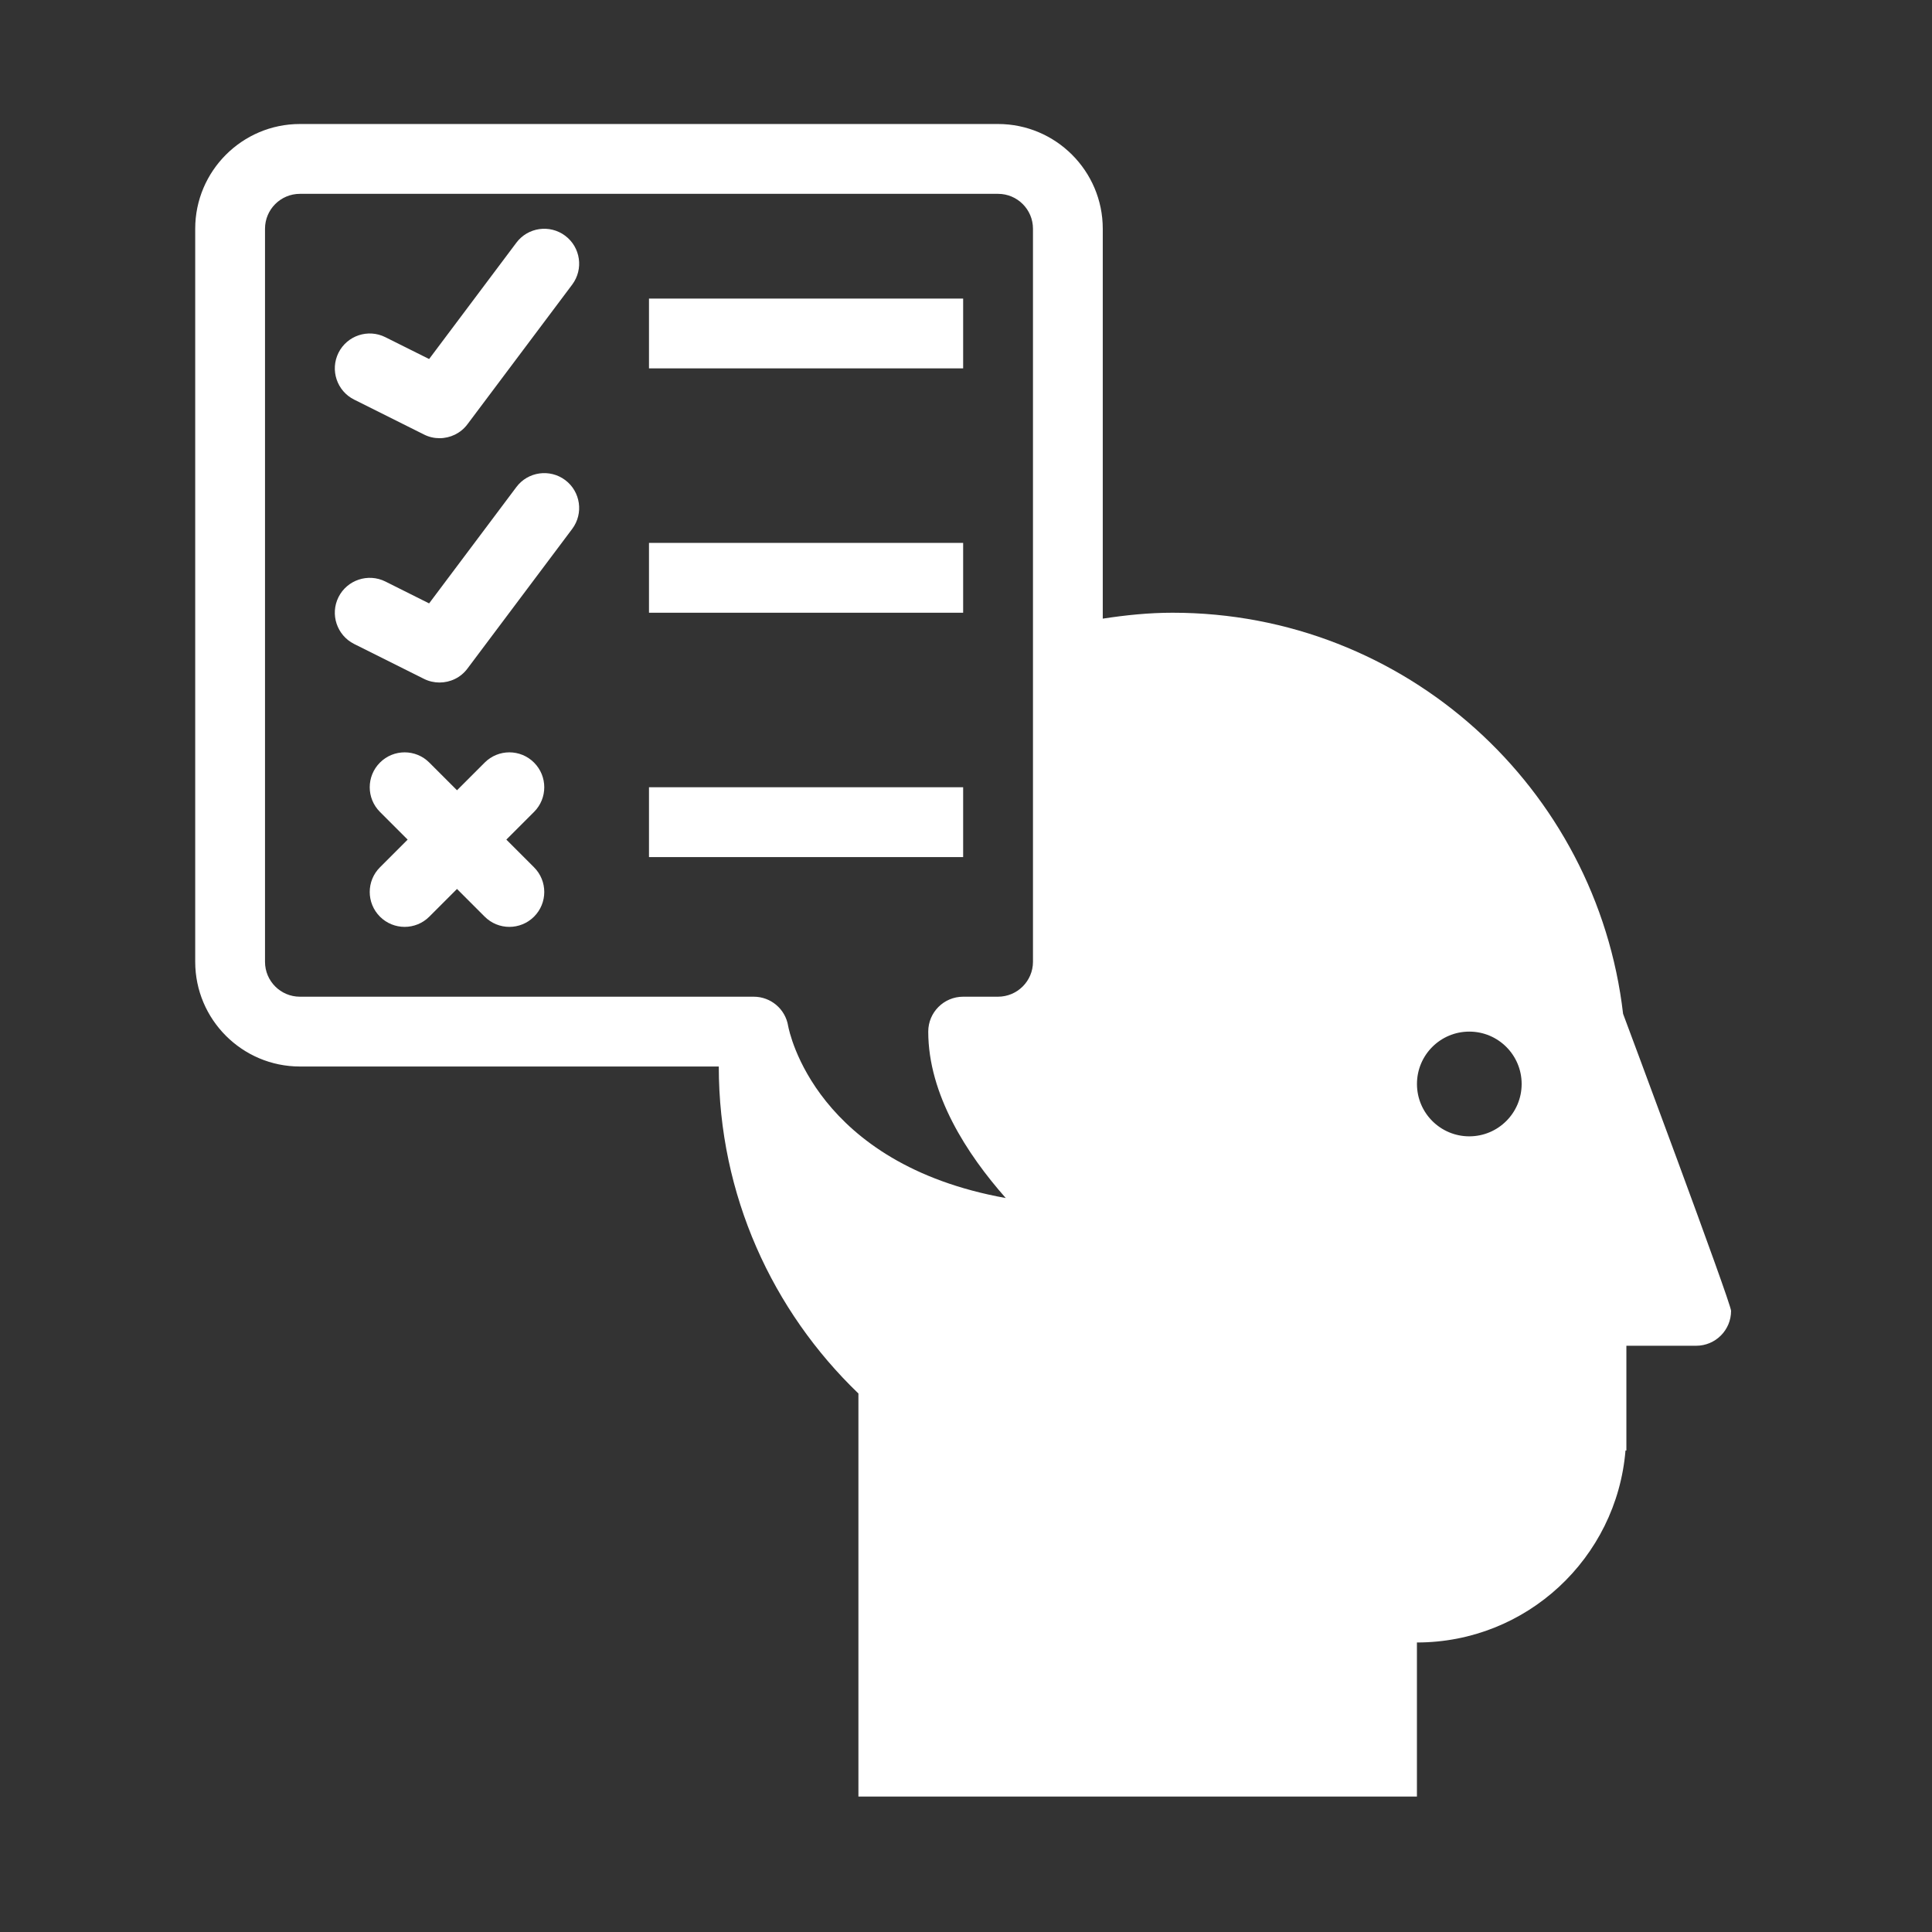
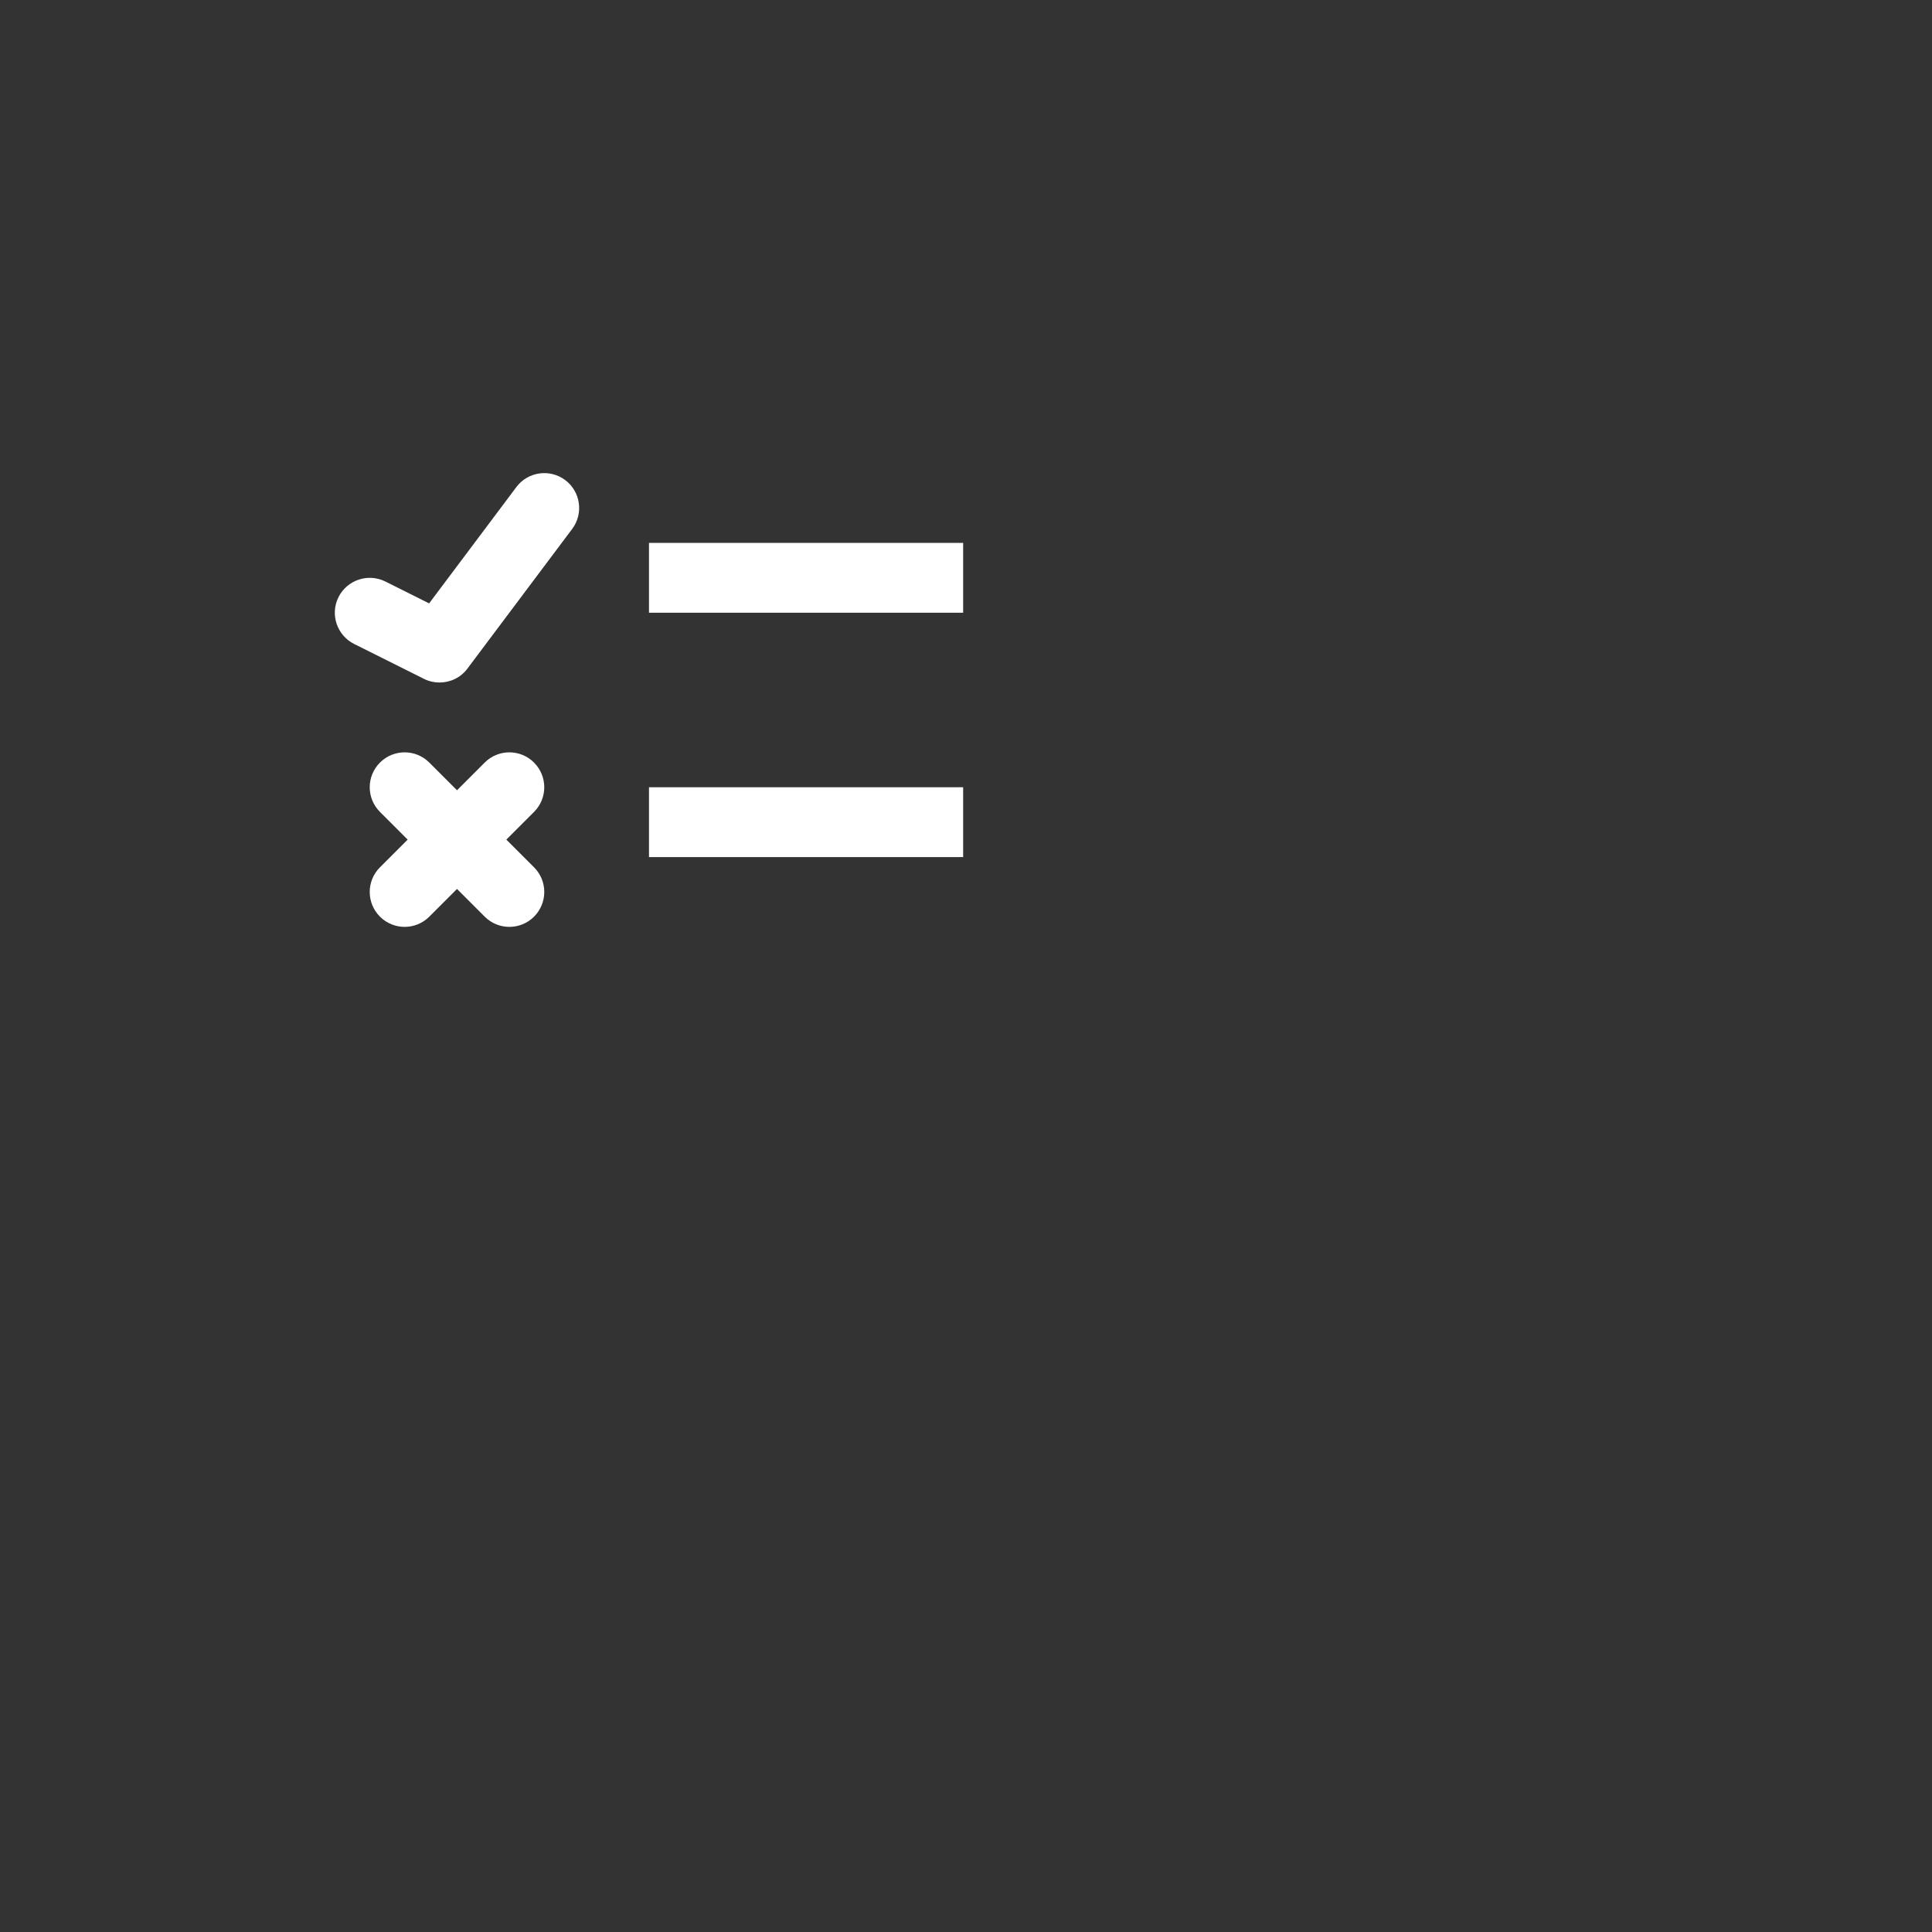
<svg xmlns="http://www.w3.org/2000/svg" width="250" zoomAndPan="magnify" viewBox="0 0 187.5 187.5" height="250" preserveAspectRatio="xMidYMid meet" version="1.0">
  <rect x="0" y="0" width="187.5" height="187.5" fill="#333333" stroke="none" />
  <defs>
    <clipPath id="b3d0902a4b">
-       <path d="M 18.699 12.035 L 168 12.035 L 168 174.355 L 18.699 174.355 Z M 18.699 12.035 " clip-rule="nonzero" />
-     </clipPath>
+       </clipPath>
  </defs>
  <g clip-path="url(#b3d0902a4b)">
-     <path fill="#ffffff" d="M 157.52 98.391 C 154.977 76.48 136.391 59.465 113.801 59.465 C 111.488 59.465 109.238 59.699 107.023 60.039 L 107.023 22.199 C 107.023 16.598 102.465 12.035 96.859 12.035 L 29.105 12.035 C 23.504 12.035 18.945 16.598 18.945 22.199 L 18.945 93.34 C 18.945 98.945 23.504 103.504 29.105 103.504 L 69.758 103.504 C 69.758 115.984 74.973 127.223 83.309 135.238 L 83.309 174.645 L 137.512 174.645 L 137.512 159.402 C 148.168 159.402 156.891 151.203 157.754 140.77 L 157.84 140.77 L 157.84 130.605 L 164.613 130.605 C 166.484 130.605 168 129.09 168 127.219 C 168.004 126.457 157.52 98.391 157.52 98.391 Z M 100.25 93.34 C 100.25 95.211 98.727 96.73 96.855 96.73 L 93.473 96.73 C 91.602 96.73 90.086 98.246 90.086 100.117 C 90.086 106.227 93.848 112.016 97.609 116.27 C 79.172 112.949 76.598 100.164 76.488 99.562 C 76.219 97.926 74.805 96.73 73.148 96.73 L 29.105 96.73 C 27.238 96.73 25.719 95.215 25.719 93.344 L 25.719 22.199 C 25.719 20.328 27.238 18.812 29.105 18.812 L 96.863 18.812 C 98.73 18.812 100.25 20.328 100.25 22.199 Z M 142.594 110.281 C 139.789 110.281 137.516 108.004 137.516 105.199 C 137.516 102.391 139.789 100.117 142.594 100.117 C 145.402 100.117 147.676 102.391 147.676 105.199 C 147.676 108.004 145.402 110.281 142.594 110.281 Z M 142.594 110.281 " fill-opacity="1" fill-rule="nonzero" />
+     <path fill="#ffffff" d="M 157.52 98.391 C 154.977 76.48 136.391 59.465 113.801 59.465 C 111.488 59.465 109.238 59.699 107.023 60.039 L 107.023 22.199 C 107.023 16.598 102.465 12.035 96.859 12.035 L 29.105 12.035 C 23.504 12.035 18.945 16.598 18.945 22.199 L 18.945 93.34 C 18.945 98.945 23.504 103.504 29.105 103.504 L 69.758 103.504 C 69.758 115.984 74.973 127.223 83.309 135.238 L 83.309 174.645 L 137.512 174.645 L 137.512 159.402 C 148.168 159.402 156.891 151.203 157.754 140.77 L 157.84 140.77 L 164.613 130.605 C 166.484 130.605 168 129.09 168 127.219 C 168.004 126.457 157.52 98.391 157.52 98.391 Z M 100.25 93.34 C 100.25 95.211 98.727 96.73 96.855 96.73 L 93.473 96.73 C 91.602 96.73 90.086 98.246 90.086 100.117 C 90.086 106.227 93.848 112.016 97.609 116.27 C 79.172 112.949 76.598 100.164 76.488 99.562 C 76.219 97.926 74.805 96.73 73.148 96.73 L 29.105 96.73 C 27.238 96.73 25.719 95.215 25.719 93.344 L 25.719 22.199 C 25.719 20.328 27.238 18.812 29.105 18.812 L 96.863 18.812 C 98.73 18.812 100.25 20.328 100.25 22.199 Z M 142.594 110.281 C 139.789 110.281 137.516 108.004 137.516 105.199 C 137.516 102.391 139.789 100.117 142.594 100.117 C 145.402 100.117 147.676 102.391 147.676 105.199 C 147.676 108.004 145.402 110.281 142.594 110.281 Z M 142.594 110.281 " fill-opacity="1" fill-rule="nonzero" />
  </g>
-   <path fill="#ffffff" d="M 62.984 28.977 L 93.473 28.977 L 93.473 35.75 L 62.984 35.75 Z M 62.984 28.977 " fill-opacity="1" fill-rule="nonzero" />
  <path fill="#ffffff" d="M 62.984 52.688 L 93.473 52.688 L 93.473 59.465 L 62.984 59.465 Z M 62.984 52.688 " fill-opacity="1" fill-rule="nonzero" />
  <path fill="#ffffff" d="M 62.984 76.402 L 93.473 76.402 L 93.473 83.18 L 62.984 83.18 Z M 62.984 76.402 " fill-opacity="1" fill-rule="nonzero" />
-   <path fill="#ffffff" d="M 42.656 42.527 C 42.148 42.527 41.625 42.414 41.145 42.168 L 34.367 38.781 C 32.695 37.945 32.016 35.91 32.852 34.234 C 33.691 32.562 35.73 31.887 37.398 32.723 L 41.645 34.844 L 50.113 23.555 C 51.23 22.059 53.355 21.758 54.852 22.879 C 56.348 24 56.652 26.125 55.531 27.621 L 45.367 41.172 C 44.711 42.051 43.695 42.527 42.656 42.527 Z M 42.656 42.527 " fill-opacity="1" fill-rule="nonzero" />
  <path fill="#ffffff" d="M 42.656 66.238 C 42.148 66.238 41.625 66.125 41.145 65.883 L 34.367 62.496 C 32.695 61.656 32.016 59.621 32.852 57.949 C 33.691 56.277 35.73 55.605 37.398 56.434 L 41.645 58.559 L 50.113 47.27 C 51.23 45.773 53.355 45.473 54.852 46.59 C 56.348 47.711 56.652 49.836 55.531 51.332 L 45.367 64.883 C 44.711 65.766 43.695 66.238 42.656 66.238 Z M 42.656 66.238 " fill-opacity="1" fill-rule="nonzero" />
  <path fill="#ffffff" d="M 49.141 81.484 L 51.828 78.797 C 53.152 77.477 53.152 75.332 51.828 74.008 C 50.504 72.684 48.363 72.684 47.039 74.008 L 44.352 76.695 L 41.664 74.008 C 40.344 72.684 38.199 72.684 36.875 74.008 C 35.551 75.332 35.551 77.473 36.875 78.797 L 39.562 81.484 L 36.875 84.172 C 35.551 85.492 35.551 87.637 36.875 88.961 C 37.535 89.621 38.402 89.953 39.27 89.953 C 40.137 89.953 41.004 89.621 41.664 88.961 L 44.352 86.273 L 47.039 88.961 C 47.699 89.621 48.566 89.953 49.434 89.953 C 50.301 89.953 51.168 89.621 51.828 88.961 C 53.152 87.641 53.152 85.492 51.828 84.172 Z M 49.141 81.484 " fill-opacity="1" fill-rule="nonzero" />
</svg>